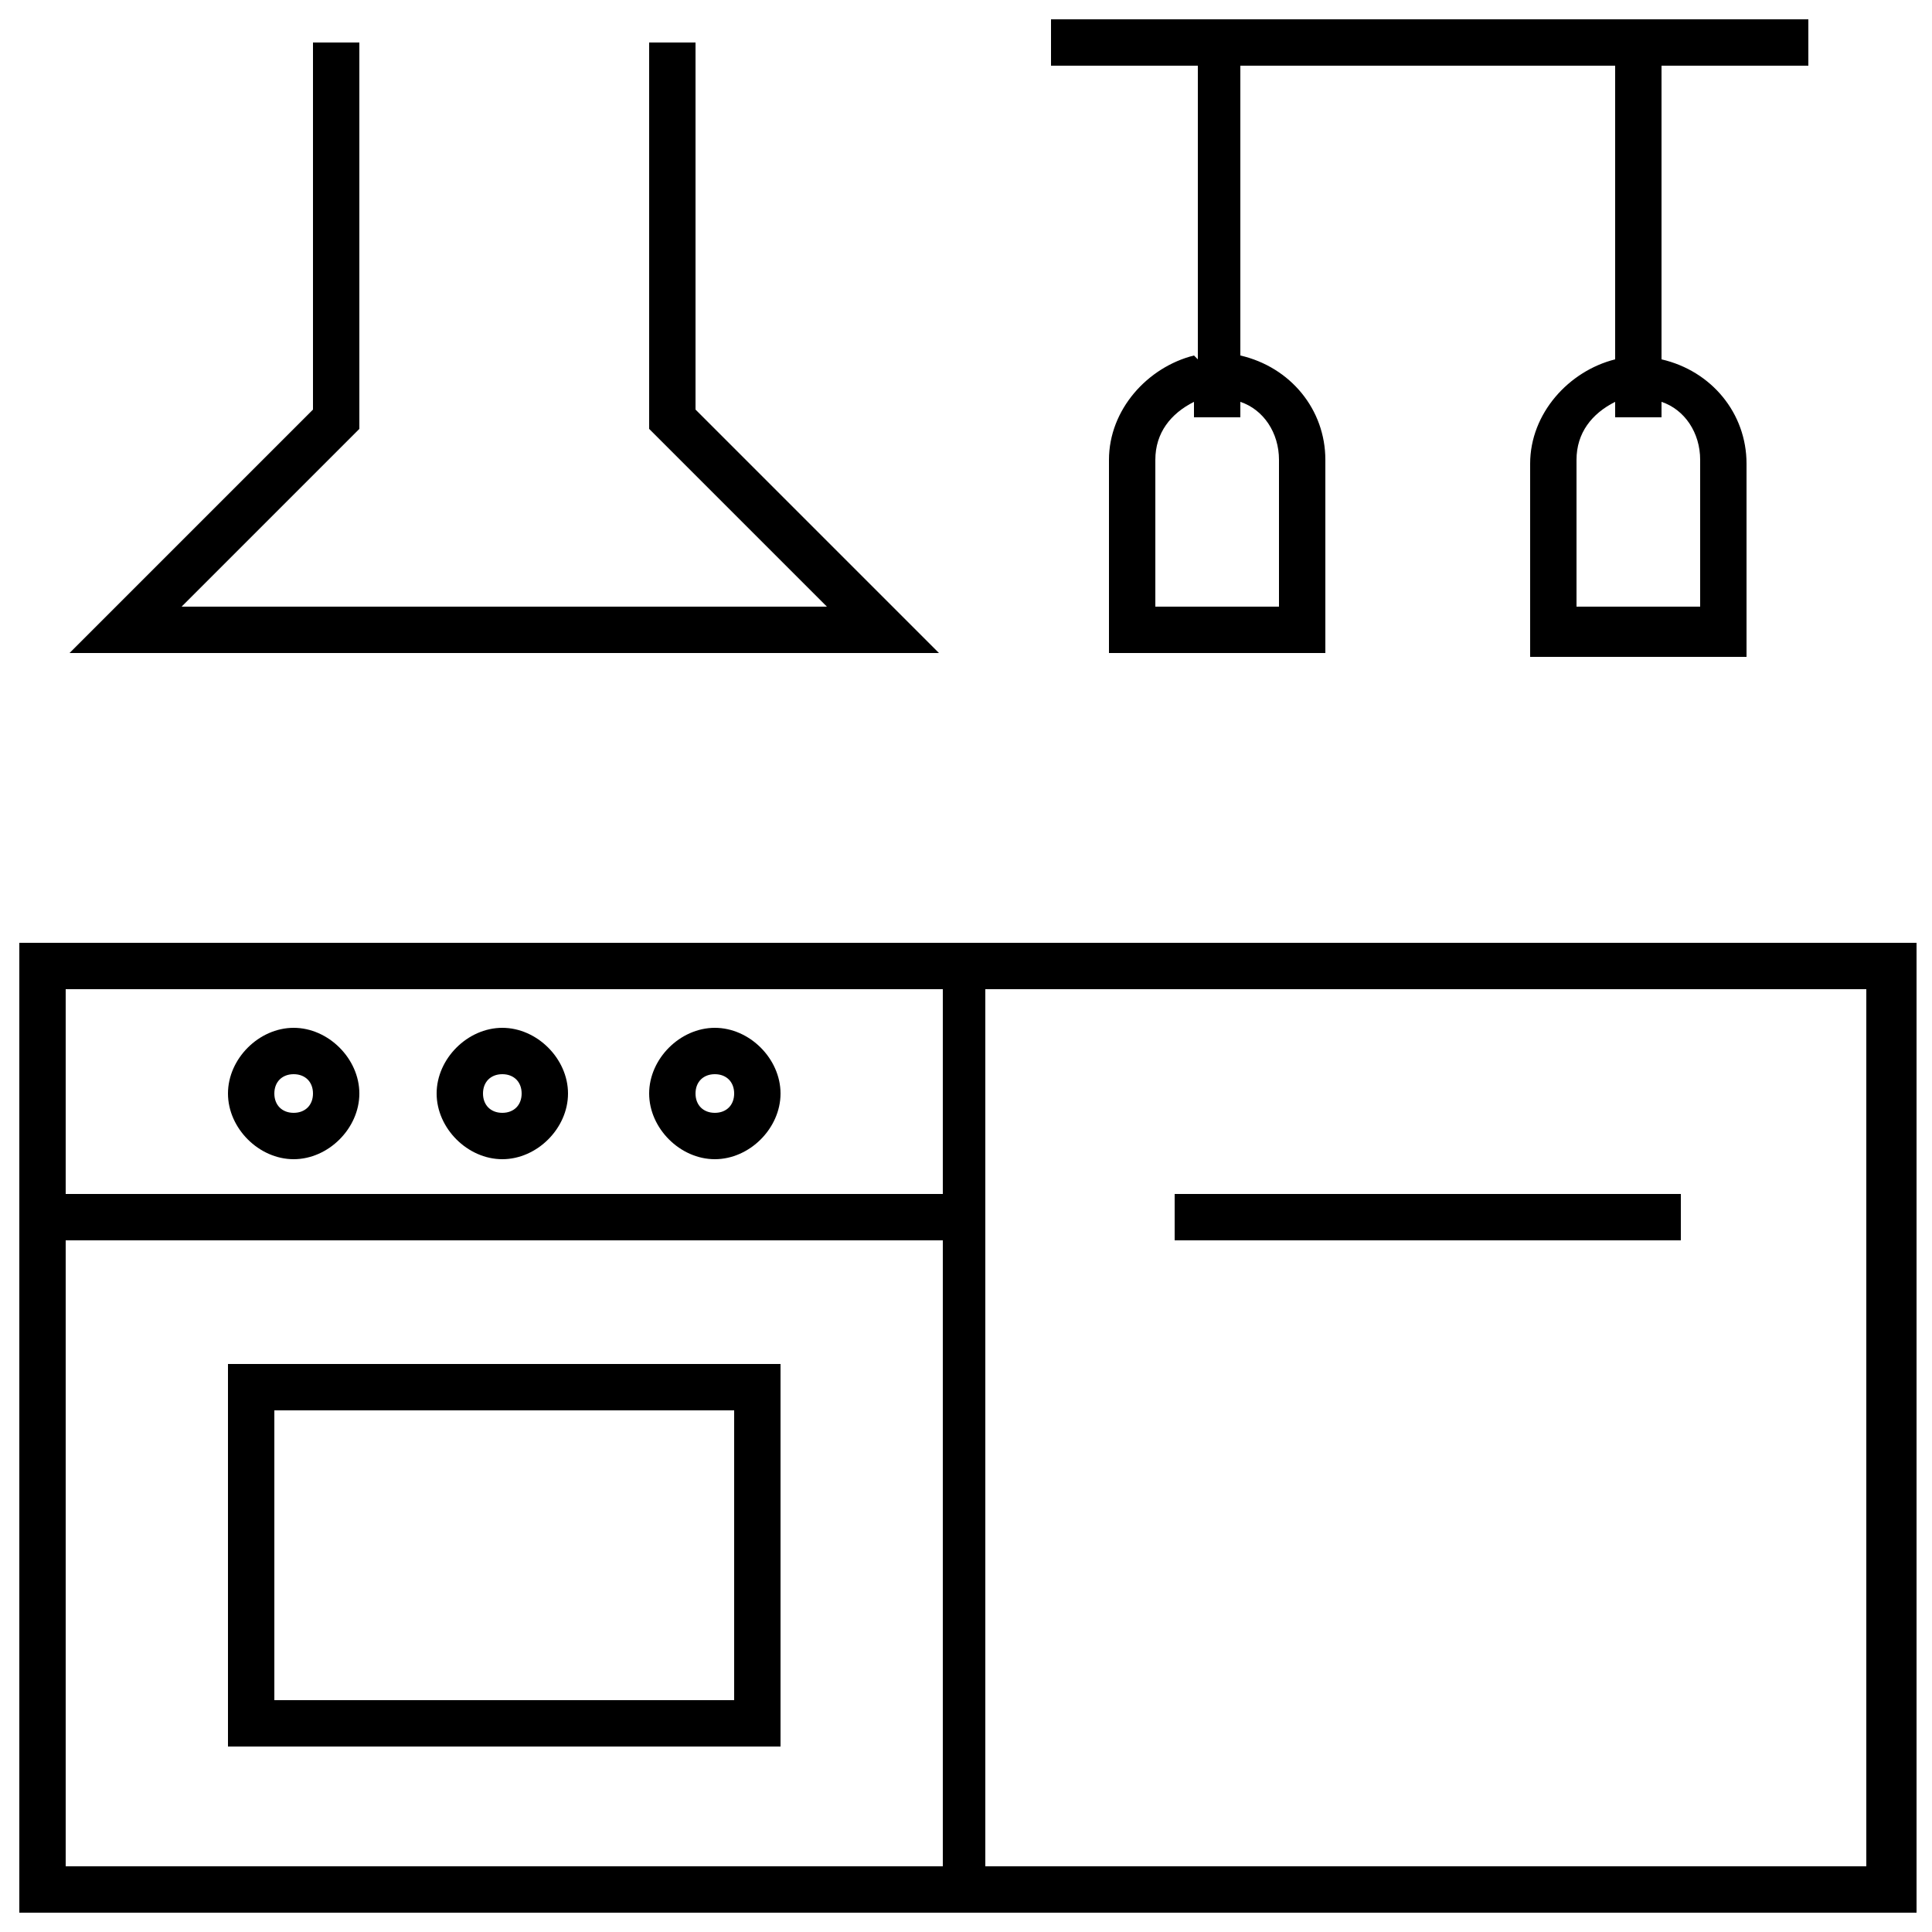
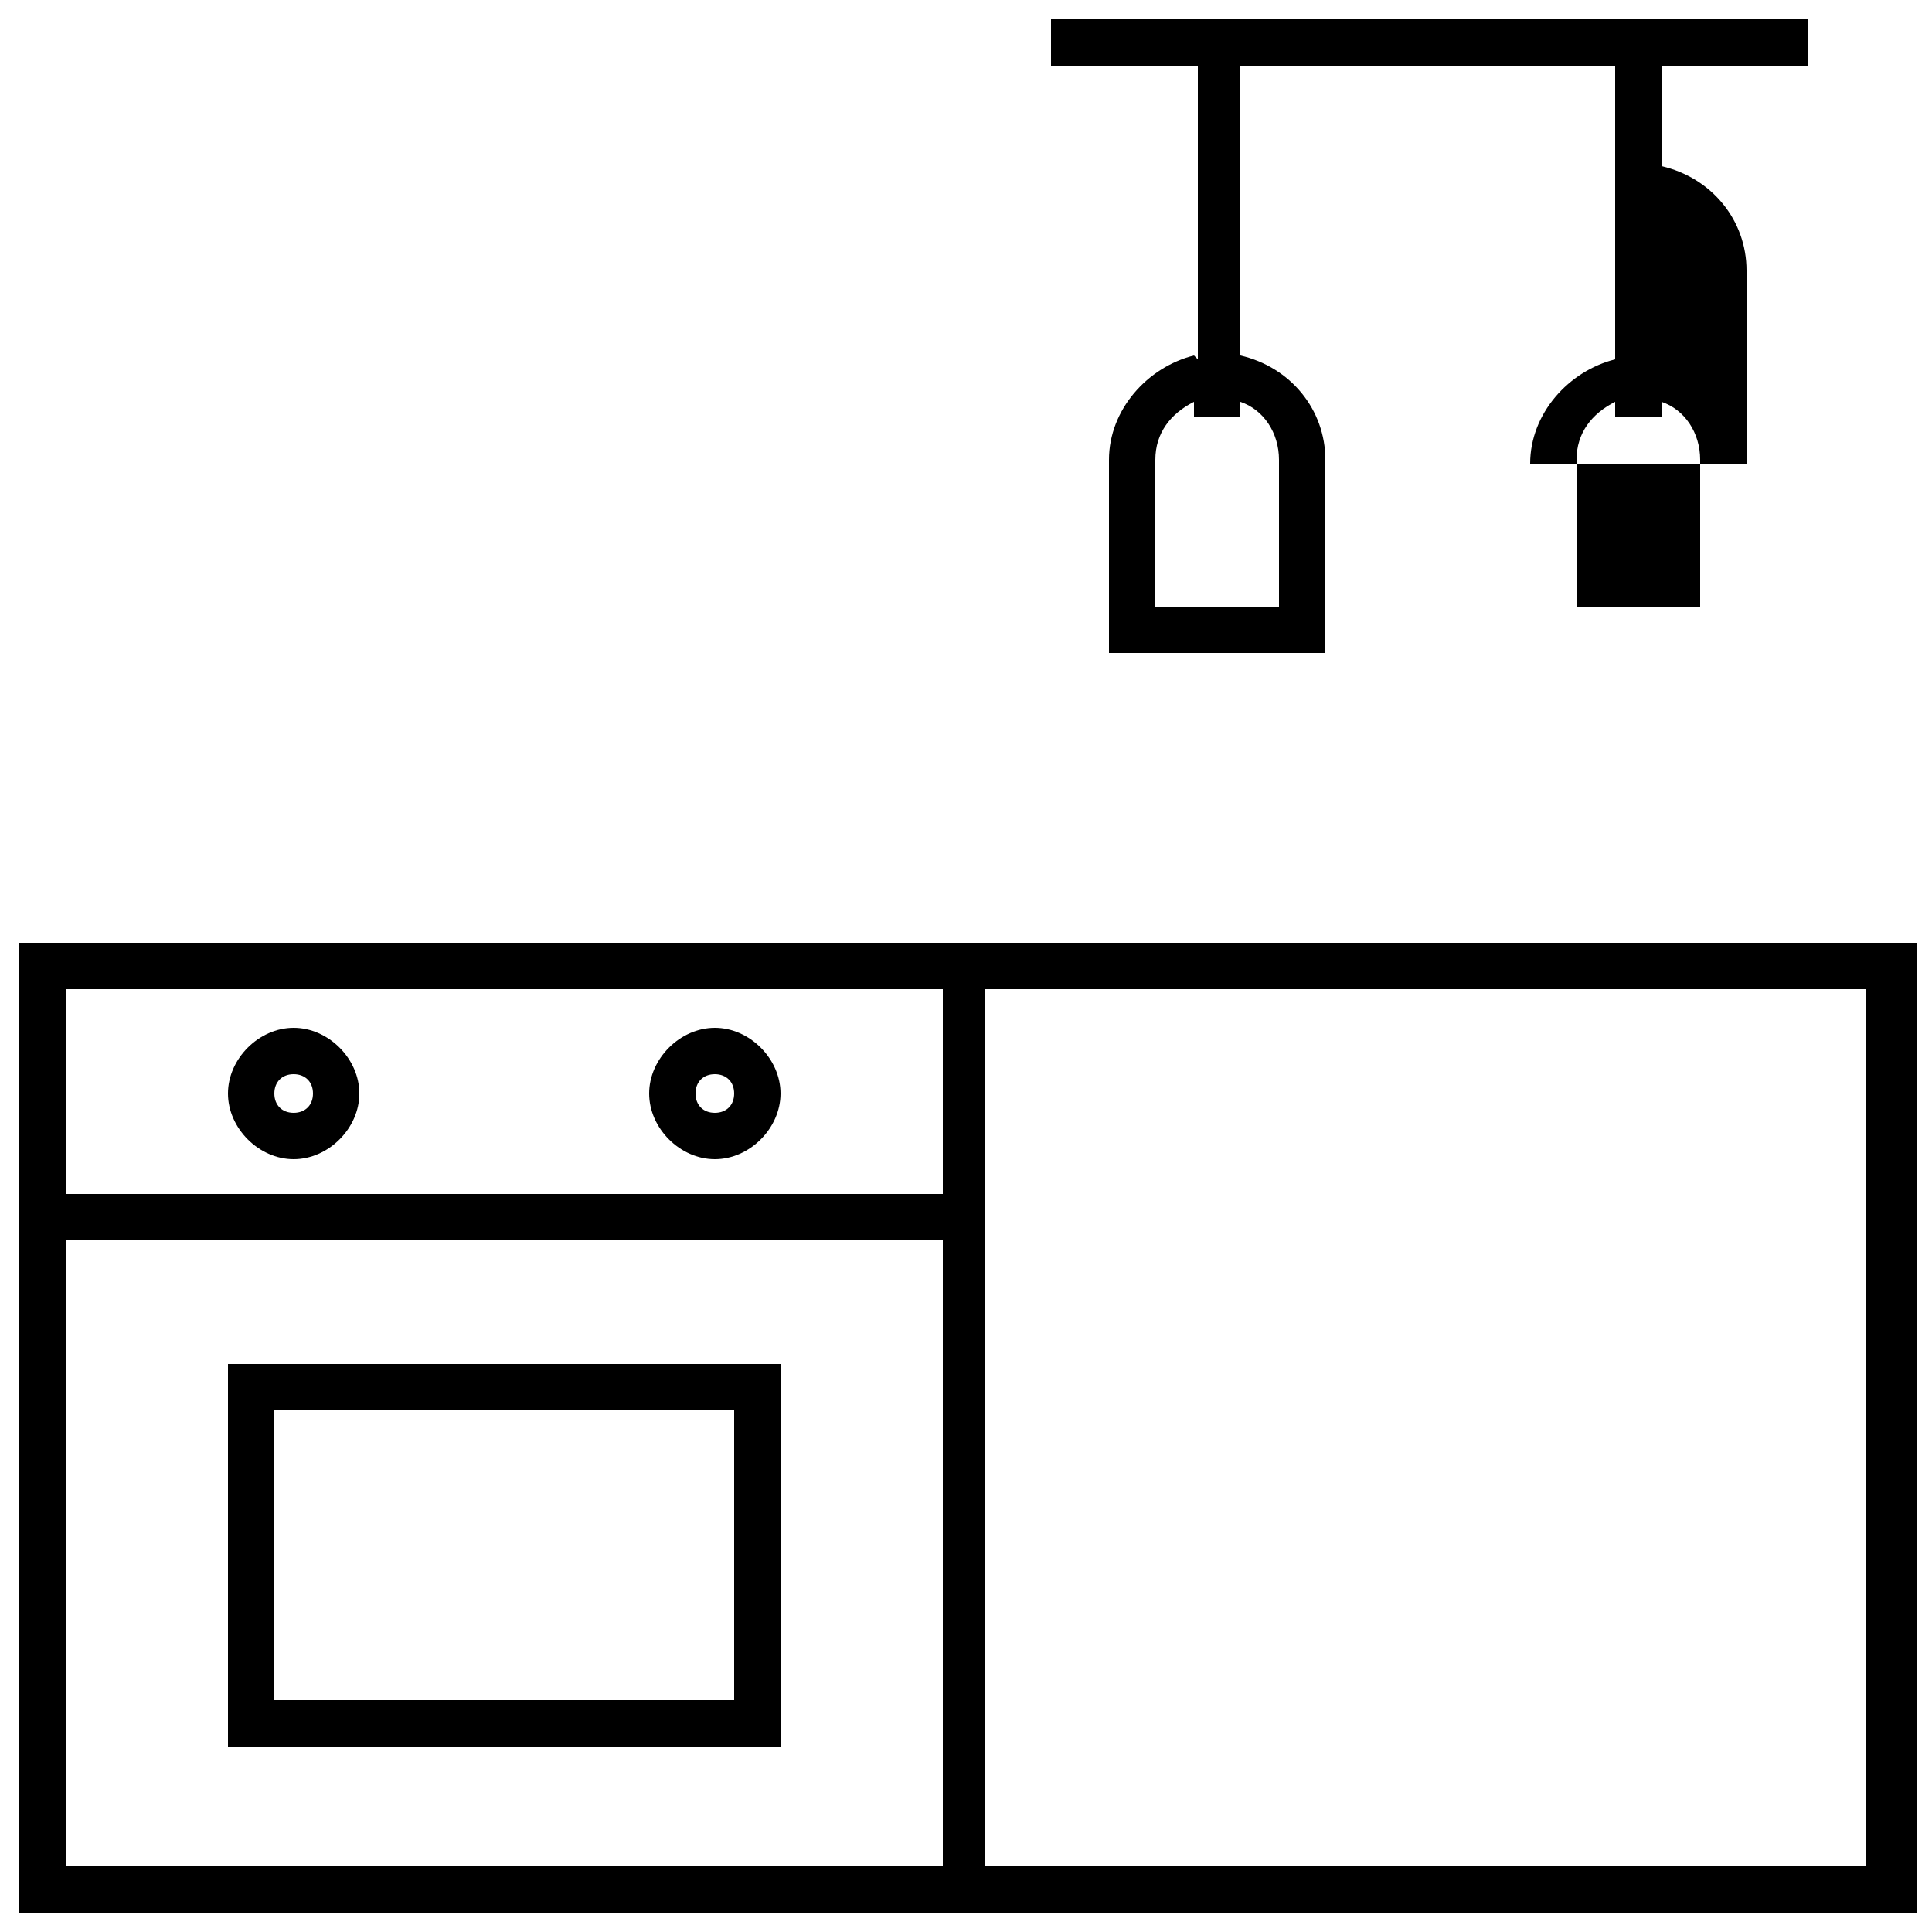
<svg xmlns="http://www.w3.org/2000/svg" id="Capa_1" version="1.1" viewBox="0 0 50 50">
  <path d="M.5,24.4v25.1h49.1v-25.1H.5ZM24.4,25.6v5.3H1.7v-5.3h22.7ZM1.7,32.1h22.7v16.2H1.7v-16.2ZM48.3,48.3h-22.8v-22.7h22.8v22.7Z" />
  <path d="M5.9,35.3v9.9h14.3v-9.9H5.9ZM19,44H7.1v-7.5h11.9v7.5Z" />
-   <path d="M13,30c.9,0,1.7-.8,1.7-1.7s-.8-1.7-1.7-1.7-1.7.8-1.7,1.7.8,1.7,1.7,1.7ZM13,27.8c.3,0,.5.2.5.5s-.2.5-.5.5-.5-.2-.5-.5.2-.5.5-.5Z" />
  <path d="M18.5,30c.9,0,1.7-.8,1.7-1.7s-.8-1.7-1.7-1.7-1.7.8-1.7,1.7.8,1.7,1.7,1.7ZM18.5,27.8c.3,0,.5.2.5.5s-.2.5-.5.5-.5-.2-.5-.5.2-.5.5-.5Z" />
  <path d="M7.6,30c.9,0,1.7-.8,1.7-1.7s-.8-1.7-1.7-1.7-1.7.8-1.7,1.7.8,1.7,1.7,1.7ZM7.6,27.8c.3,0,.5.2.5.5s-.2.5-.5.5-.5-.2-.5-.5.2-.5.5-.5Z" />
-   <rect x="30.4" y="30.9" width="13.1" height="1.2" />
-   <polygon points="18 10.6 18 1.1 16.8 1.1 16.8 11.1 21.4 15.7 4.7 15.7 9.3 11.1 9.3 1.1 8.1 1.1 8.1 10.6 1.8 16.9 24.3 16.9 18 10.6" />
-   <path d="M30.9,9.2c-1.2.3-2.2,1.4-2.2,2.7v5h5.6v-5c0-1.3-.9-2.4-2.2-2.7V1.7h9.7v7.6c-1.2.3-2.2,1.4-2.2,2.7v5h5.6v-5c0-1.3-.9-2.4-2.2-2.7V1.7h3.8V.5h-19.6v1.2h3.8v7.6ZM33.1,11.9v3.8h-3.2v-3.8c0-.7.4-1.2,1-1.5v.4h1.2v-.4c.6.2,1,.8,1,1.5ZM44,11.9v3.8h-3.2v-3.8c0-.7.4-1.2,1-1.5v.4h1.2v-.4c.6.2,1,.8,1,1.5Z" />
+   <path d="M30.9,9.2c-1.2.3-2.2,1.4-2.2,2.7v5h5.6v-5c0-1.3-.9-2.4-2.2-2.7V1.7h9.7v7.6c-1.2.3-2.2,1.4-2.2,2.7h5.6v-5c0-1.3-.9-2.4-2.2-2.7V1.7h3.8V.5h-19.6v1.2h3.8v7.6ZM33.1,11.9v3.8h-3.2v-3.8c0-.7.4-1.2,1-1.5v.4h1.2v-.4c.6.2,1,.8,1,1.5ZM44,11.9v3.8h-3.2v-3.8c0-.7.4-1.2,1-1.5v.4h1.2v-.4c.6.2,1,.8,1,1.5Z" />
</svg>